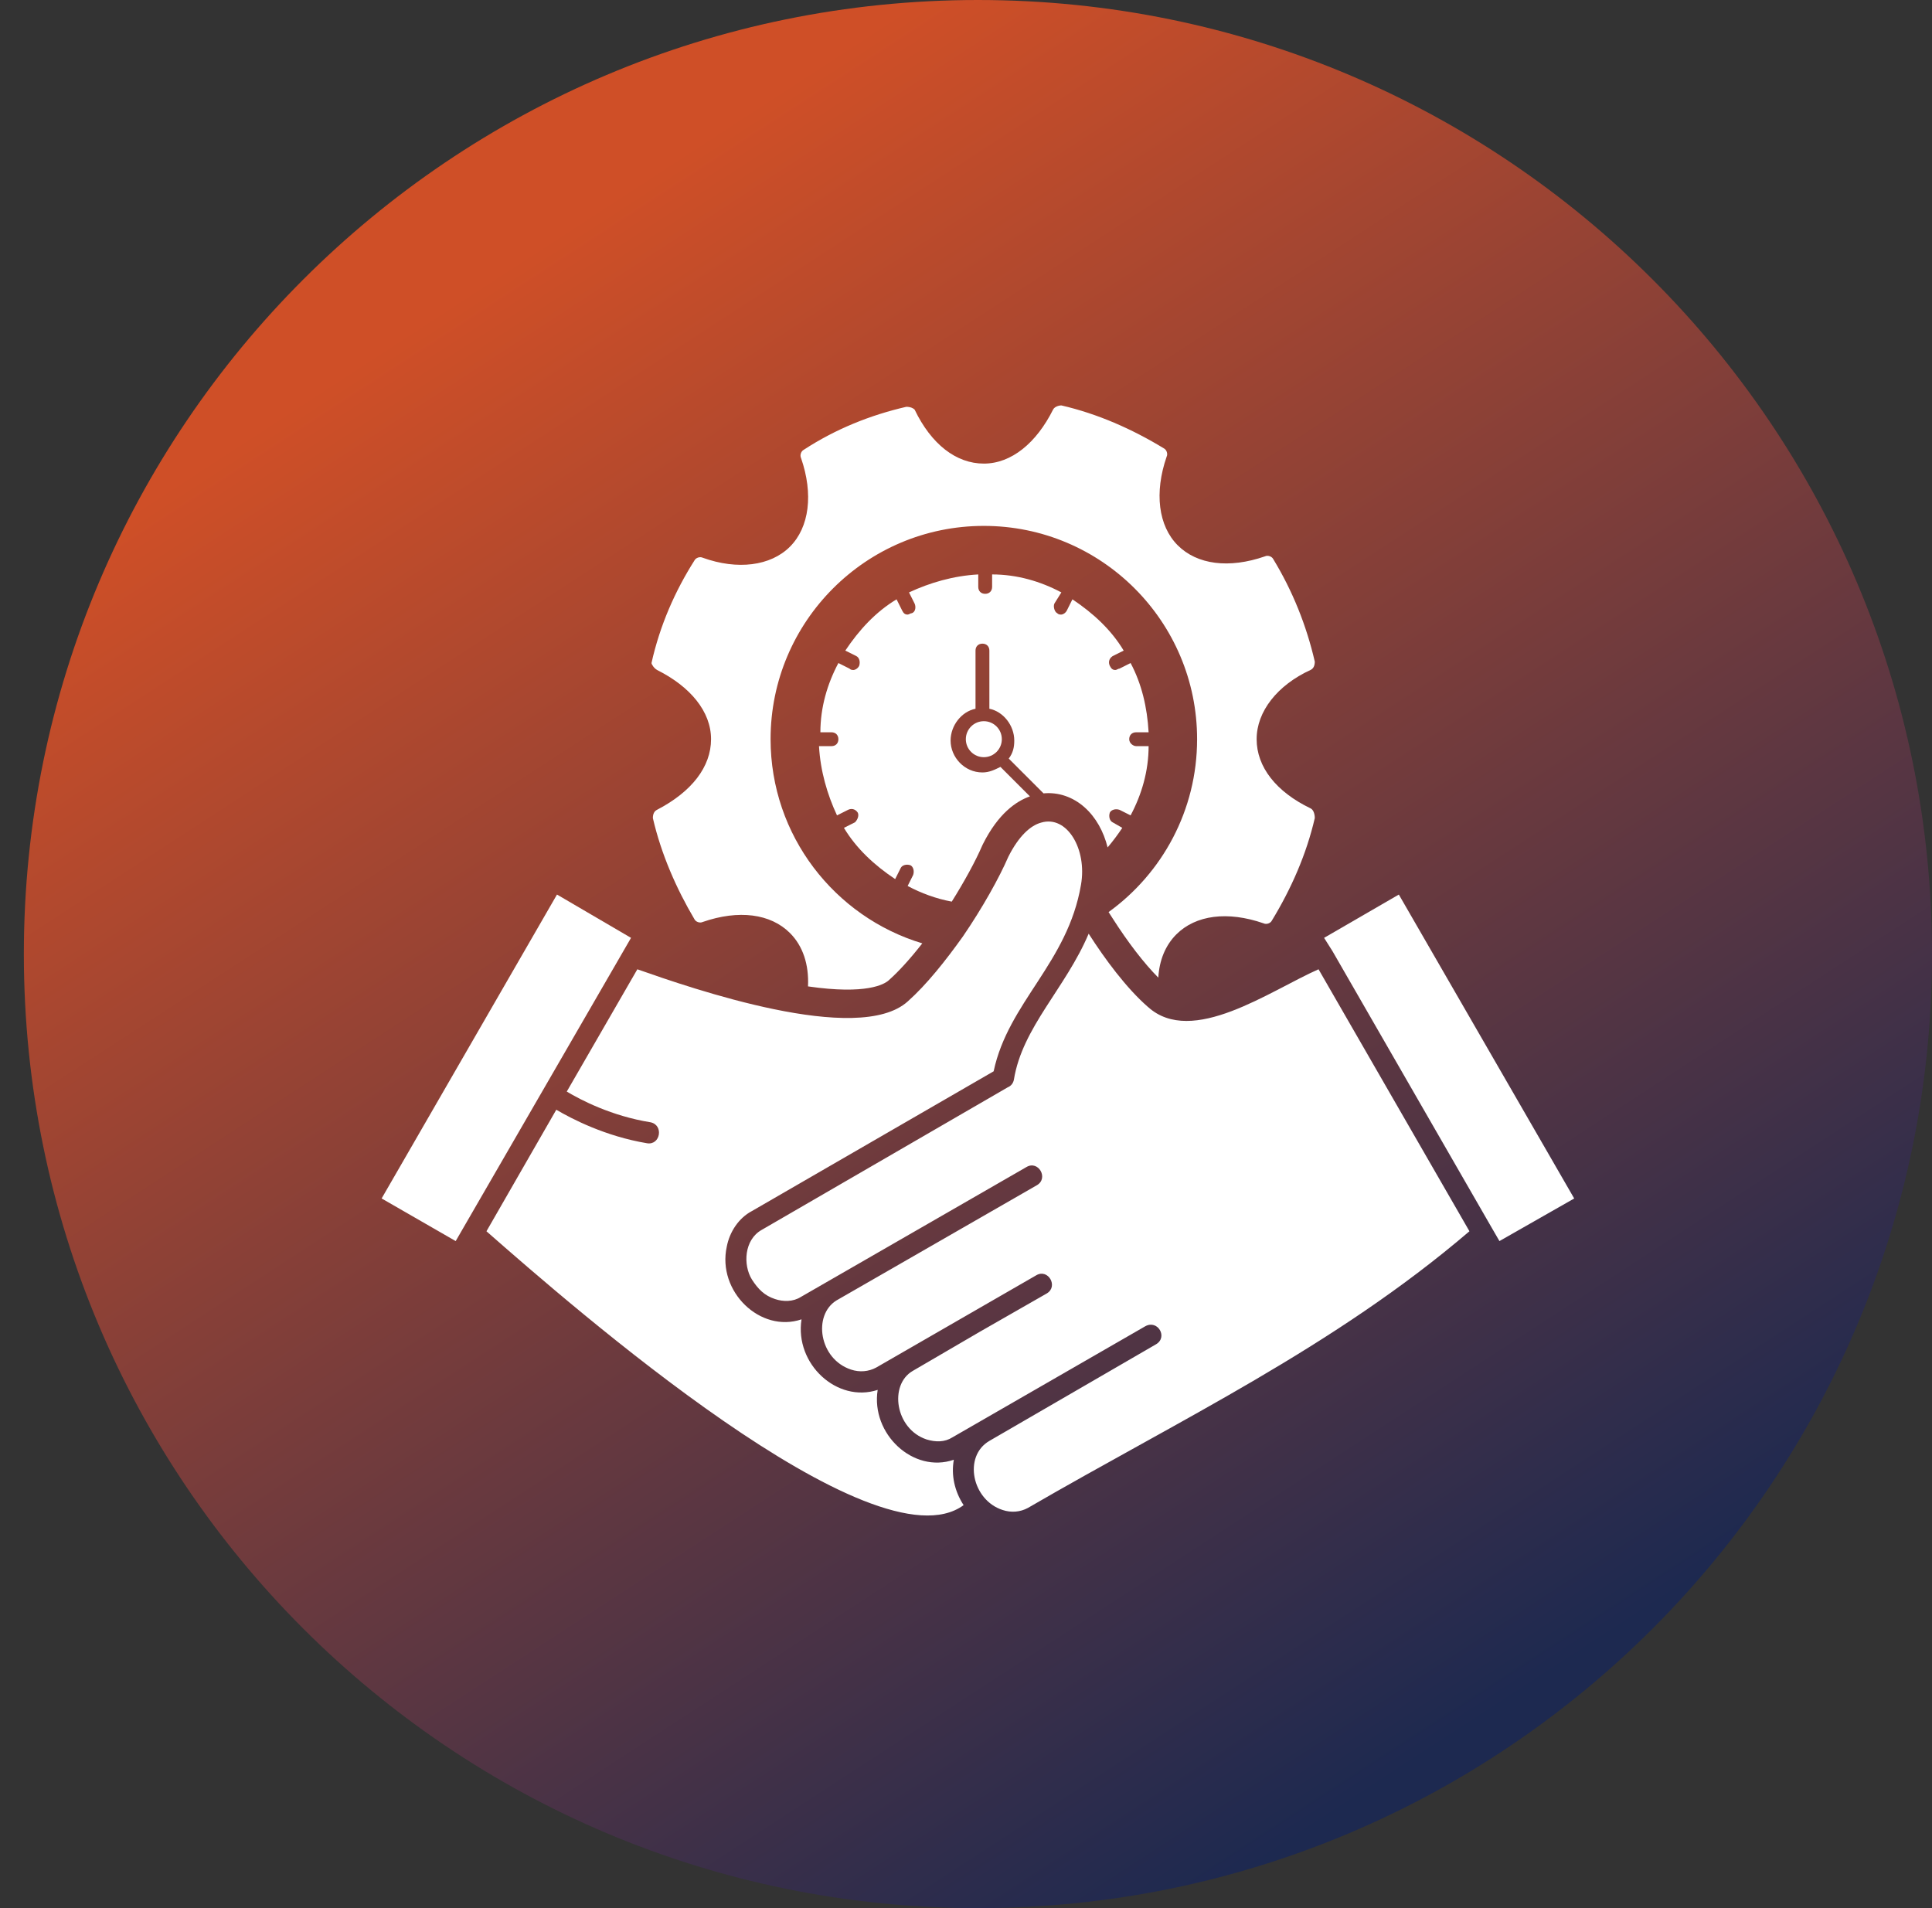
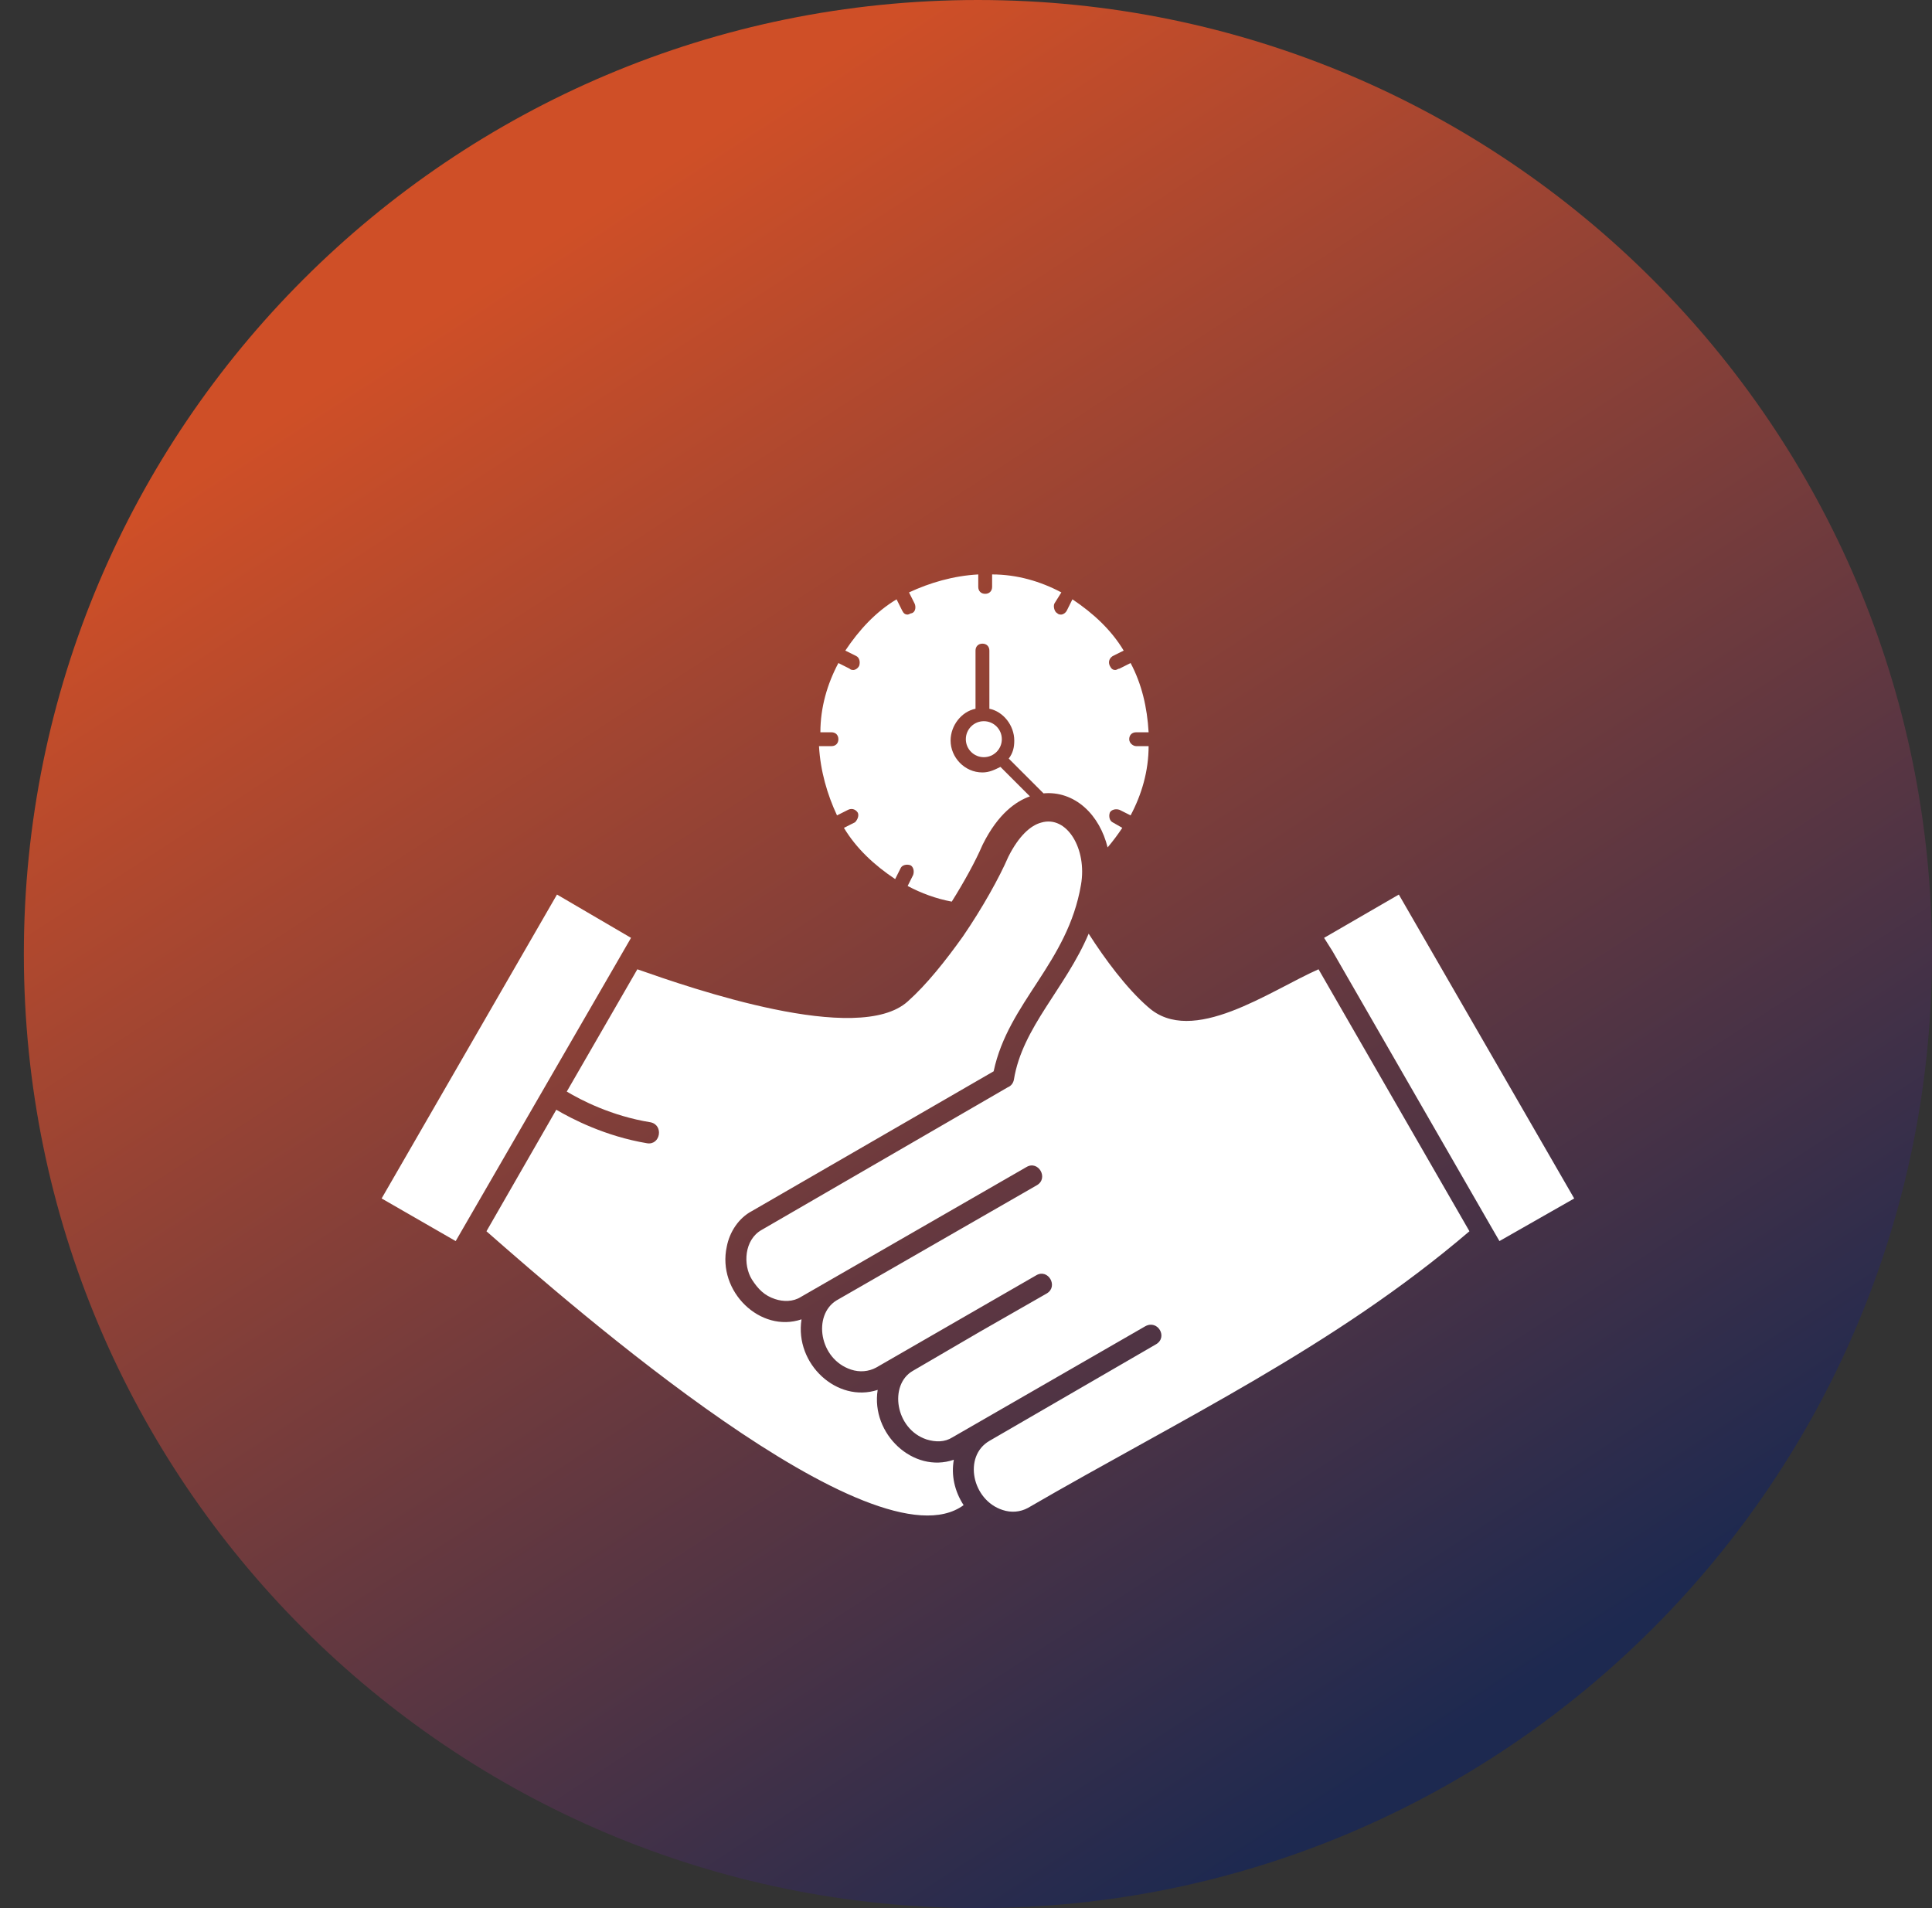
<svg xmlns="http://www.w3.org/2000/svg" width="81" height="80" viewBox="0 0 81 80" fill="none">
  <rect x="0" y="0" width="81" height="80" fill="#333333" stroke="none" />
  <path d="M41 80C63.091 80 81 62.091 81 40C81 17.909 63.091 0 41 0C18.909 0 1 17.909 1 40C1 62.091 18.909 80 41 80Z" fill="url(#paint0_linear_3027_16)" />
  <g clip-path="url(#clip0_3027_16)">
-     <path d="M44.055 37.333C44.09 37.19 44.121 37.046 44.146 36.897L44.147 36.889C44.158 36.828 44.165 36.77 44.17 36.713L44.15 36.682C44.111 36.604 44.125 36.5 44.173 36.406C44.147 36.039 44.019 35.77 43.925 35.66C43.837 35.72 43.616 35.91 43.352 36.429C43.176 36.832 42.95 37.284 42.691 37.757C43.166 37.663 43.623 37.522 44.055 37.332V37.333Z" fill="white" />
    <path d="M47.343 43.112C46.787 42.627 46.256 42.025 45.786 41.42C45.587 41.742 45.384 42.054 45.184 42.362C44.685 43.13 44.233 43.824 43.949 44.529C43.998 44.62 44.046 44.713 44.093 44.809C44.151 44.925 44.267 44.983 44.441 44.983C45.694 44.694 46.906 44.244 48.045 43.602C47.795 43.471 47.56 43.308 47.342 43.111L47.343 43.112Z" fill="white" />
    <path d="M38.054 37.146C38.626 37.451 39.248 37.68 39.903 37.802C40.431 36.961 40.897 36.108 41.181 35.451L41.209 35.392C41.853 34.104 42.609 33.589 43.18 33.389L41.944 32.153C41.711 32.269 41.48 32.386 41.189 32.386C40.435 32.386 39.854 31.747 39.854 31.05C39.854 30.412 40.318 29.831 40.899 29.715V27.277C40.899 27.103 41.015 26.986 41.189 26.986C41.363 26.986 41.48 27.103 41.48 27.277V29.715C42.06 29.831 42.524 30.412 42.524 31.05C42.524 31.341 42.467 31.573 42.292 31.805L43.75 33.263C44.369 33.205 44.979 33.409 45.475 33.851C45.941 34.267 46.271 34.859 46.437 35.529C46.657 35.271 46.861 34.996 47.053 34.709L46.646 34.476C46.53 34.418 46.472 34.244 46.53 34.07C46.588 33.953 46.763 33.895 46.937 33.953L47.401 34.186C47.865 33.315 48.156 32.328 48.156 31.283H47.633C47.517 31.283 47.343 31.167 47.343 30.993C47.343 30.819 47.459 30.702 47.633 30.702H48.156C48.098 29.657 47.865 28.67 47.401 27.799L46.937 28.032C46.879 28.032 46.82 28.09 46.763 28.09C46.646 28.09 46.588 28.032 46.53 27.916C46.472 27.799 46.472 27.625 46.646 27.509L47.111 27.277C46.588 26.406 45.833 25.709 44.962 25.128L44.73 25.593C44.672 25.709 44.556 25.767 44.498 25.767C44.439 25.767 44.381 25.767 44.323 25.709C44.207 25.651 44.149 25.419 44.207 25.303L44.498 24.838C43.627 24.374 42.639 24.084 41.595 24.084V24.606C41.595 24.78 41.478 24.897 41.304 24.897C41.13 24.897 41.014 24.78 41.014 24.606V24.084C39.969 24.141 38.982 24.432 38.111 24.838L38.344 25.303C38.401 25.419 38.401 25.651 38.227 25.709C38.17 25.709 38.111 25.767 38.053 25.767C37.937 25.767 37.879 25.709 37.821 25.593L37.589 25.128C36.718 25.651 36.021 26.406 35.44 27.277L35.905 27.509C36.021 27.567 36.079 27.742 36.021 27.916C35.963 28.032 35.847 28.09 35.788 28.09C35.73 28.09 35.672 28.09 35.614 28.032L35.15 27.799C34.686 28.67 34.395 29.657 34.395 30.702H34.86C35.034 30.702 35.15 30.819 35.15 30.993C35.15 31.167 35.034 31.283 34.86 31.283H34.337C34.395 32.328 34.685 33.315 35.092 34.186L35.556 33.953C35.672 33.895 35.846 33.895 35.962 34.07C36.02 34.186 35.962 34.36 35.846 34.476L35.382 34.709C35.905 35.579 36.659 36.276 37.53 36.857L37.763 36.392C37.82 36.276 37.995 36.218 38.169 36.276C38.285 36.334 38.343 36.509 38.285 36.683L38.053 37.147L38.054 37.146Z" fill="white" />
-     <path d="M27.546 28.089C28.94 28.785 29.811 29.83 29.811 30.991C29.811 32.153 28.998 33.198 27.546 33.952C27.43 34.01 27.372 34.126 27.372 34.3C27.72 35.81 28.359 37.261 29.114 38.538C29.172 38.655 29.346 38.712 29.462 38.655C30.971 38.132 32.307 38.306 33.12 39.119C33.661 39.661 33.919 40.435 33.876 41.356C36.333 41.713 37.077 41.266 37.259 41.102L37.265 41.096C37.687 40.721 38.15 40.212 38.668 39.552C34.989 38.444 32.307 35.028 32.307 30.99C32.307 26.055 36.313 22.049 41.248 22.049C46.183 22.049 50.189 26.055 50.189 30.99C50.189 33.973 48.726 36.616 46.478 38.24L46.647 38.503C47.299 39.524 47.965 40.387 48.563 40.989C48.604 40.26 48.86 39.635 49.318 39.176C50.131 38.363 51.467 38.189 52.976 38.712C53.092 38.77 53.266 38.712 53.324 38.596C54.137 37.261 54.775 35.809 55.123 34.299C55.123 34.125 55.066 33.951 54.949 33.893C53.498 33.196 52.685 32.151 52.685 30.99C52.685 29.829 53.556 28.725 54.949 28.087C55.066 28.029 55.123 27.913 55.123 27.739C54.775 26.23 54.195 24.778 53.382 23.442C53.324 23.326 53.149 23.268 53.034 23.326C51.524 23.849 50.188 23.674 49.376 22.862C48.564 22.049 48.389 20.656 48.912 19.146C48.97 19.03 48.912 18.856 48.795 18.798C47.46 17.985 46.009 17.346 44.499 16.998C44.383 16.998 44.209 17.056 44.151 17.172C43.454 18.566 42.409 19.437 41.248 19.437C40.087 19.437 39.042 18.624 38.345 17.172C38.287 17.114 38.171 17.056 37.997 17.056C36.488 17.404 35.036 17.985 33.701 18.856C33.584 18.913 33.527 19.088 33.584 19.204C34.107 20.713 33.932 22.107 33.12 22.92C32.308 23.733 30.914 23.907 29.463 23.384C29.346 23.326 29.172 23.384 29.114 23.5C28.302 24.778 27.663 26.229 27.315 27.797C27.315 27.855 27.431 28.029 27.547 28.087L27.546 28.089Z" fill="white" />
    <path d="M34.905 43.851C35.892 44.346 36.93 44.737 37.996 44.984H38.054C38.17 44.984 38.286 44.926 38.286 44.809C38.983 43.358 40.086 42.545 41.189 42.545C41.216 42.545 41.242 42.546 41.269 42.547C41.608 41.889 42.002 41.284 42.389 40.689C42.592 40.379 42.791 40.072 42.979 39.764C42.452 39.867 41.91 39.924 41.355 39.931C41.354 39.932 41.353 39.933 41.352 39.934L41.338 39.955C40.395 41.275 39.604 42.203 38.849 42.874C38.015 43.623 36.714 43.947 34.904 43.851L34.905 43.851Z" fill="white" />
    <path d="M41.247 31.746C41.664 31.746 42.002 31.408 42.002 30.992C42.002 30.575 41.664 30.237 41.247 30.237C40.831 30.237 40.493 30.575 40.493 30.992C40.493 31.408 40.831 31.746 41.247 31.746Z" fill="white" />
    <path fill-rule="evenodd" clip-rule="evenodd" d="M26.134 39.878L19.105 52.034L16 50.247L23.352 37.505L26.456 39.321L26.134 39.878ZM39.989 61.202C38.291 61.788 36.504 60.118 36.797 58.273C35.098 58.83 33.311 57.189 33.604 55.315C31.876 55.901 30.06 54.143 30.47 52.269C30.587 51.653 30.968 51.068 31.525 50.775L41.659 44.916C42.274 42.016 44.764 40.376 45.321 37.095C45.584 35.602 44.735 34.166 43.651 34.489C43.211 34.606 42.714 35.045 42.274 35.923C41.894 36.802 41.191 38.062 40.37 39.263C39.638 40.288 38.847 41.284 38.057 41.987C35.977 43.862 28.976 41.431 26.721 40.639L23.762 45.766C24.348 46.117 25.637 46.791 27.277 47.054C27.834 47.172 27.687 48.021 27.131 47.933C25.374 47.64 23.968 46.908 23.323 46.527L20.395 51.623C23.968 54.758 36.651 65.859 40.4 63.105C40.019 62.52 39.873 61.846 39.99 61.202L39.989 61.202ZM48.132 42.221C47.224 41.431 46.316 40.2 45.643 39.146C44.676 41.431 42.86 43.071 42.508 45.268C42.479 45.414 42.391 45.531 42.245 45.59L31.934 51.565C31.201 51.975 31.143 53.029 31.524 53.645C31.788 54.054 32.051 54.318 32.491 54.464C32.842 54.582 33.252 54.582 33.575 54.377L43.036 48.929C43.533 48.635 43.973 49.397 43.475 49.69L35.069 54.523C34.072 55.138 34.337 56.983 35.684 57.423C36.035 57.54 36.416 57.511 36.738 57.335L43.446 53.468C43.944 53.175 44.383 53.937 43.886 54.23L41.073 55.84L38.261 57.481C37.265 58.066 37.529 59.912 38.847 60.351C39.228 60.468 39.608 60.468 39.931 60.263L48.015 55.606C48.543 55.313 48.982 56.075 48.455 56.368L41.483 60.41C40.37 61.054 40.751 62.899 42.04 63.31C42.392 63.427 42.773 63.398 43.095 63.222C49.451 59.531 55.924 56.484 61.607 51.622L55.28 40.638C53.23 41.546 49.978 43.889 48.133 42.22L48.132 42.221ZM58.648 37.505L55.513 39.321L55.865 39.878L62.543 51.478L62.865 52.034L65.999 50.248L58.647 37.506L58.648 37.505Z" fill="white" />
  </g>
  <defs>
    <linearGradient id="paint0_linear_3027_16" x1="23.439" y1="9.756" x2="63.439" y2="71.219" gradientUnits="userSpaceOnUse">
      <stop stop-color="#CF4F27" />
      <stop offset="1" stop-color="#1D2950" />
    </linearGradient>
    <clipPath id="clip0_3027_16">
      <rect width="50" height="46.541" fill="white" transform="translate(16 17)" />
    </clipPath>
  </defs>
</svg>